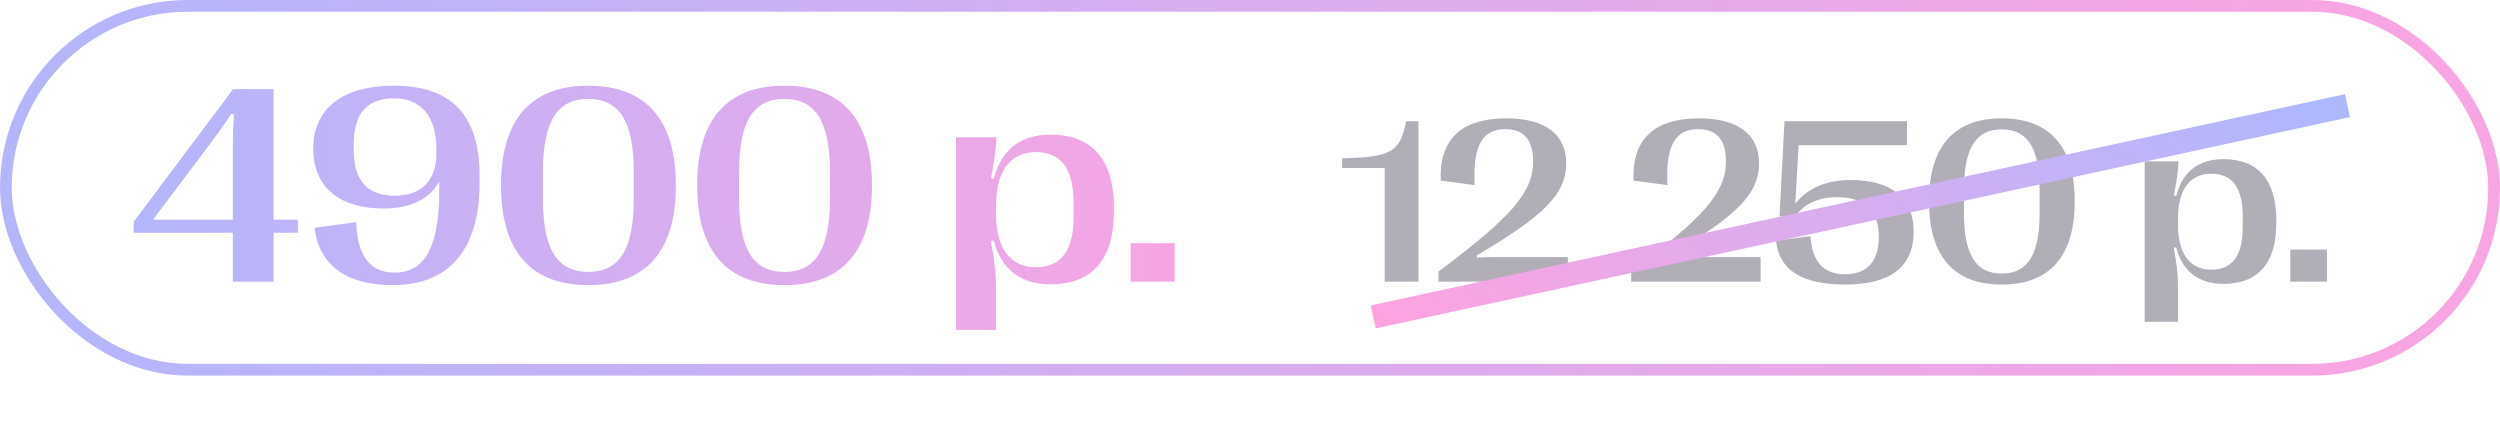
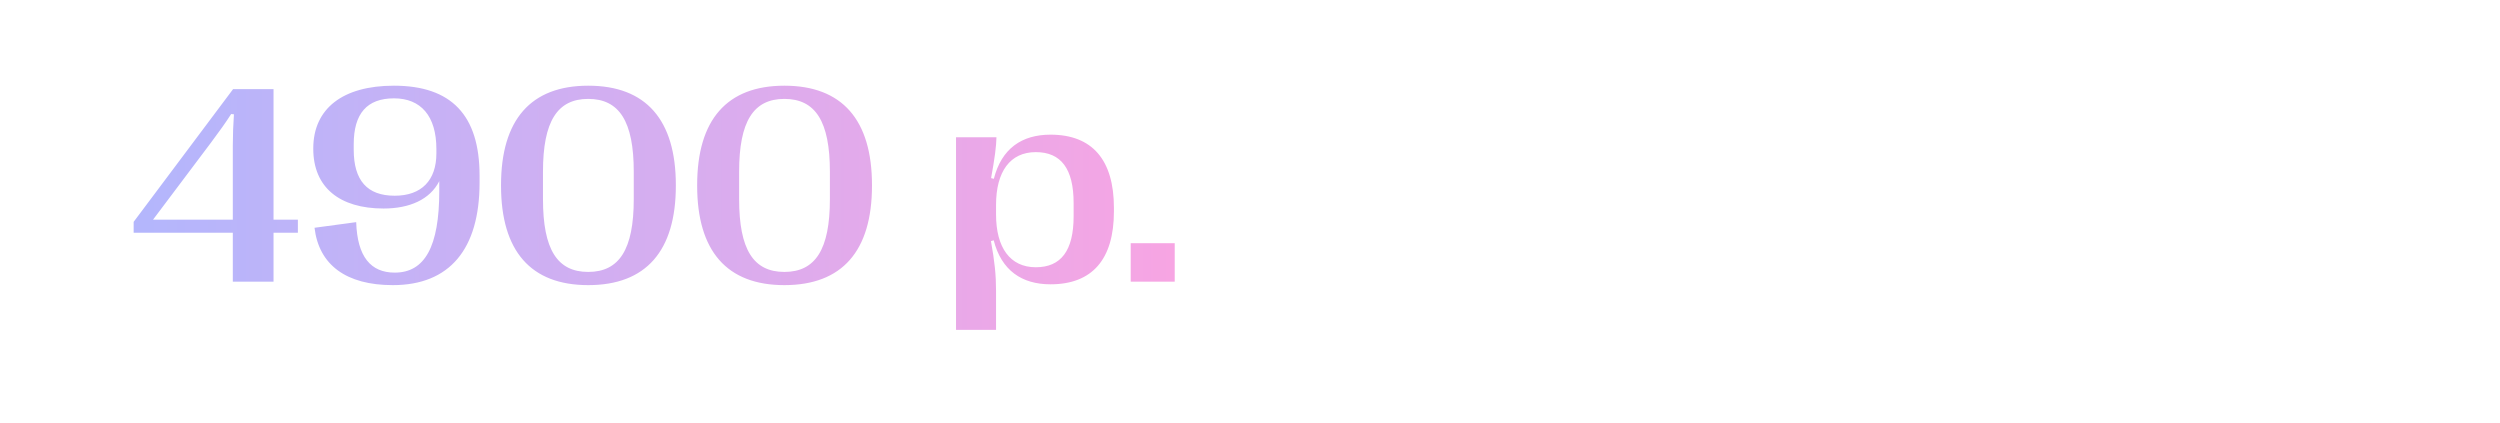
<svg xmlns="http://www.w3.org/2000/svg" width="213" height="36" viewBox="0 0 213 36" fill="none">
-   <rect x="0.5" y="0.5" width="212" height="31" rx="15.5" stroke="url(#paint0_linear_556_18)" />
  <path d="M23.305 24H19.836V19.828H11.387V18.902L19.859 7.594H23.305V18.715H25.379V19.828H23.305V24ZM17.984 12.141L13.039 18.715H19.836V12.375C19.836 11.531 19.871 10.605 19.93 9.738L19.695 9.715C19.273 10.383 18.676 11.215 17.984 12.141ZM33.465 24.293C29.492 24.293 27.172 22.57 26.797 19.406L30.348 18.926C30.441 21.891 31.602 23.227 33.629 23.227C36.195 23.227 37.426 21.012 37.426 16.266V15.434C36.629 17.004 34.895 17.766 32.68 17.766C28.93 17.766 26.691 15.961 26.691 12.68V12.645C26.691 9.246 29.211 7.301 33.559 7.301C38.457 7.301 40.859 9.809 40.859 14.965V15.562C40.859 21.234 38.305 24.293 33.465 24.293ZM33.629 16.676C35.914 16.676 37.18 15.363 37.18 13.066V12.703C37.18 9.879 35.855 8.379 33.57 8.379C31.273 8.379 30.137 9.668 30.137 12.293V12.75C30.137 15.375 31.285 16.676 33.629 16.676ZM50.117 24.293C45.219 24.293 42.688 21.387 42.688 15.82V15.773C42.688 10.207 45.219 7.301 50.117 7.301C55.039 7.301 57.582 10.207 57.582 15.773V15.82C57.582 21.387 55.039 24.293 50.117 24.293ZM50.117 23.168C52.766 23.168 53.996 21.246 53.996 16.969V14.625C53.996 10.348 52.766 8.426 50.117 8.426C47.48 8.426 46.262 10.348 46.262 14.625V16.969C46.262 21.258 47.48 23.168 50.117 23.168ZM66.828 24.293C61.93 24.293 59.398 21.387 59.398 15.82V15.773C59.398 10.207 61.93 7.301 66.828 7.301C71.75 7.301 74.293 10.207 74.293 15.773V15.82C74.293 21.387 71.75 24.293 66.828 24.293ZM66.828 23.168C69.477 23.168 70.707 21.246 70.707 16.969V14.625C70.707 10.348 69.477 8.426 66.828 8.426C64.191 8.426 62.973 10.348 62.973 14.625V16.969C62.973 21.258 64.191 23.168 66.828 23.168ZM89.504 11.473C93.055 11.473 94.906 13.617 94.906 17.707V18.012C94.906 22.102 93.055 24.223 89.504 24.223C87.055 24.223 85.32 23.039 84.664 20.473L84.43 20.543C84.746 22.301 84.863 23.426 84.863 24.762V28.102H81.453V11.695H84.898C84.887 12.445 84.746 13.512 84.441 15.176L84.676 15.234C85.332 12.656 87.055 11.473 89.504 11.473ZM88.25 12.961C86.059 12.961 84.863 14.625 84.863 17.461V18.27C84.863 21.094 86.059 22.77 88.25 22.77C90.394 22.77 91.473 21.363 91.473 18.422V17.309C91.473 14.367 90.394 12.961 88.25 12.961ZM100.086 24H96.336V20.719H100.086V24Z" fill="url(#paint1_linear_556_18)" />
-   <path d="M120.855 24H117.975V14.312H114.352V13.492C118.492 13.385 119.293 12.984 119.801 10.328H120.855V24ZM133.58 24H122.555V23.141C128.678 18.551 130.621 16.441 130.621 13.756C130.621 11.959 129.879 11.002 128.238 11.002C126.324 11.002 125.465 12.418 125.641 15.768L122.75 15.387C122.604 11.9 124.479 10.084 128.326 10.084C131.656 10.084 133.443 11.451 133.443 13.912C133.443 16.588 131.441 18.443 125.807 21.773L125.846 21.939C126.422 21.91 126.969 21.9 127.574 21.9H133.58V24ZM150.006 24H138.98V23.141C145.104 18.551 147.047 16.441 147.047 13.756C147.047 11.959 146.305 11.002 144.664 11.002C142.75 11.002 141.891 12.418 142.066 15.768L139.176 15.387C139.029 11.9 140.904 10.084 144.752 10.084C148.082 10.084 149.869 11.451 149.869 13.912C149.869 16.588 147.867 18.443 142.232 21.773L142.271 21.939C142.848 21.91 143.395 21.9 144 21.9H150.006V24ZM157.232 24.244C153.531 24.244 151.578 23.023 151.314 20.514L154.254 20.123C154.381 22.291 155.377 23.365 157.203 23.365C159.098 23.365 160.074 22.242 160.074 20.172V20.133C160.074 17.936 158.863 16.803 156.539 16.803C154.889 16.803 153.697 17.369 152.887 18.512L151.617 18.424L152.037 10.328H162.477V12.369H153.248L152.955 17.359C154.039 16.012 155.592 15.338 157.701 15.338C161.129 15.338 163.043 16.881 163.043 19.713V19.752C163.043 22.701 161.08 24.244 157.232 24.244ZM170.543 24.244C166.461 24.244 164.352 21.822 164.352 17.184V17.145C164.352 12.506 166.461 10.084 170.543 10.084C174.645 10.084 176.764 12.506 176.764 17.145V17.184C176.764 21.822 174.645 24.244 170.543 24.244ZM170.543 23.307C172.75 23.307 173.775 21.705 173.775 18.141V16.188C173.775 12.623 172.75 11.021 170.543 11.021C168.346 11.021 167.33 12.623 167.33 16.188V18.141C167.33 21.715 168.346 23.307 170.543 23.307ZM189.439 13.56C192.398 13.56 193.941 15.348 193.941 18.756V19.01C193.941 22.418 192.398 24.186 189.439 24.186C187.398 24.186 185.953 23.199 185.406 21.061L185.211 21.119C185.475 22.584 185.572 23.521 185.572 24.635V27.418H182.73V13.746H185.602C185.592 14.371 185.475 15.26 185.221 16.646L185.416 16.695C185.963 14.547 187.398 13.56 189.439 13.56ZM188.395 14.801C186.568 14.801 185.572 16.188 185.572 18.551V19.225C185.572 21.578 186.568 22.975 188.395 22.975C190.182 22.975 191.08 21.803 191.08 19.352V18.424C191.08 15.973 190.182 14.801 188.395 14.801ZM198.258 24H195.133V21.266H198.258V24Z" fill="#B1AEB7" />
-   <path d="M117 27L200 9" stroke="url(#paint2_linear_556_18)" stroke-width="2" />
  <defs>
    <linearGradient id="paint0_linear_556_18" x1="197.469" y1="16" x2="3.328" y2="16" gradientUnits="userSpaceOnUse">
      <stop stop-color="#F7A5E3" />
      <stop offset="1" stop-color="#B4B6FC" />
    </linearGradient>
    <linearGradient id="paint1_linear_556_18" x1="100" y1="18" x2="12.5" y2="18" gradientUnits="userSpaceOnUse">
      <stop stop-color="#F7A5E3" />
      <stop offset="1" stop-color="#B4B6FC" />
    </linearGradient>
    <linearGradient id="paint2_linear_556_18" x1="197.679" y1="8.351" x2="155.855" y2="59.052" gradientUnits="userSpaceOnUse">
      <stop stop-color="#ADB8FF" />
      <stop offset="1" stop-color="#FFA3E0" />
    </linearGradient>
  </defs>
</svg>